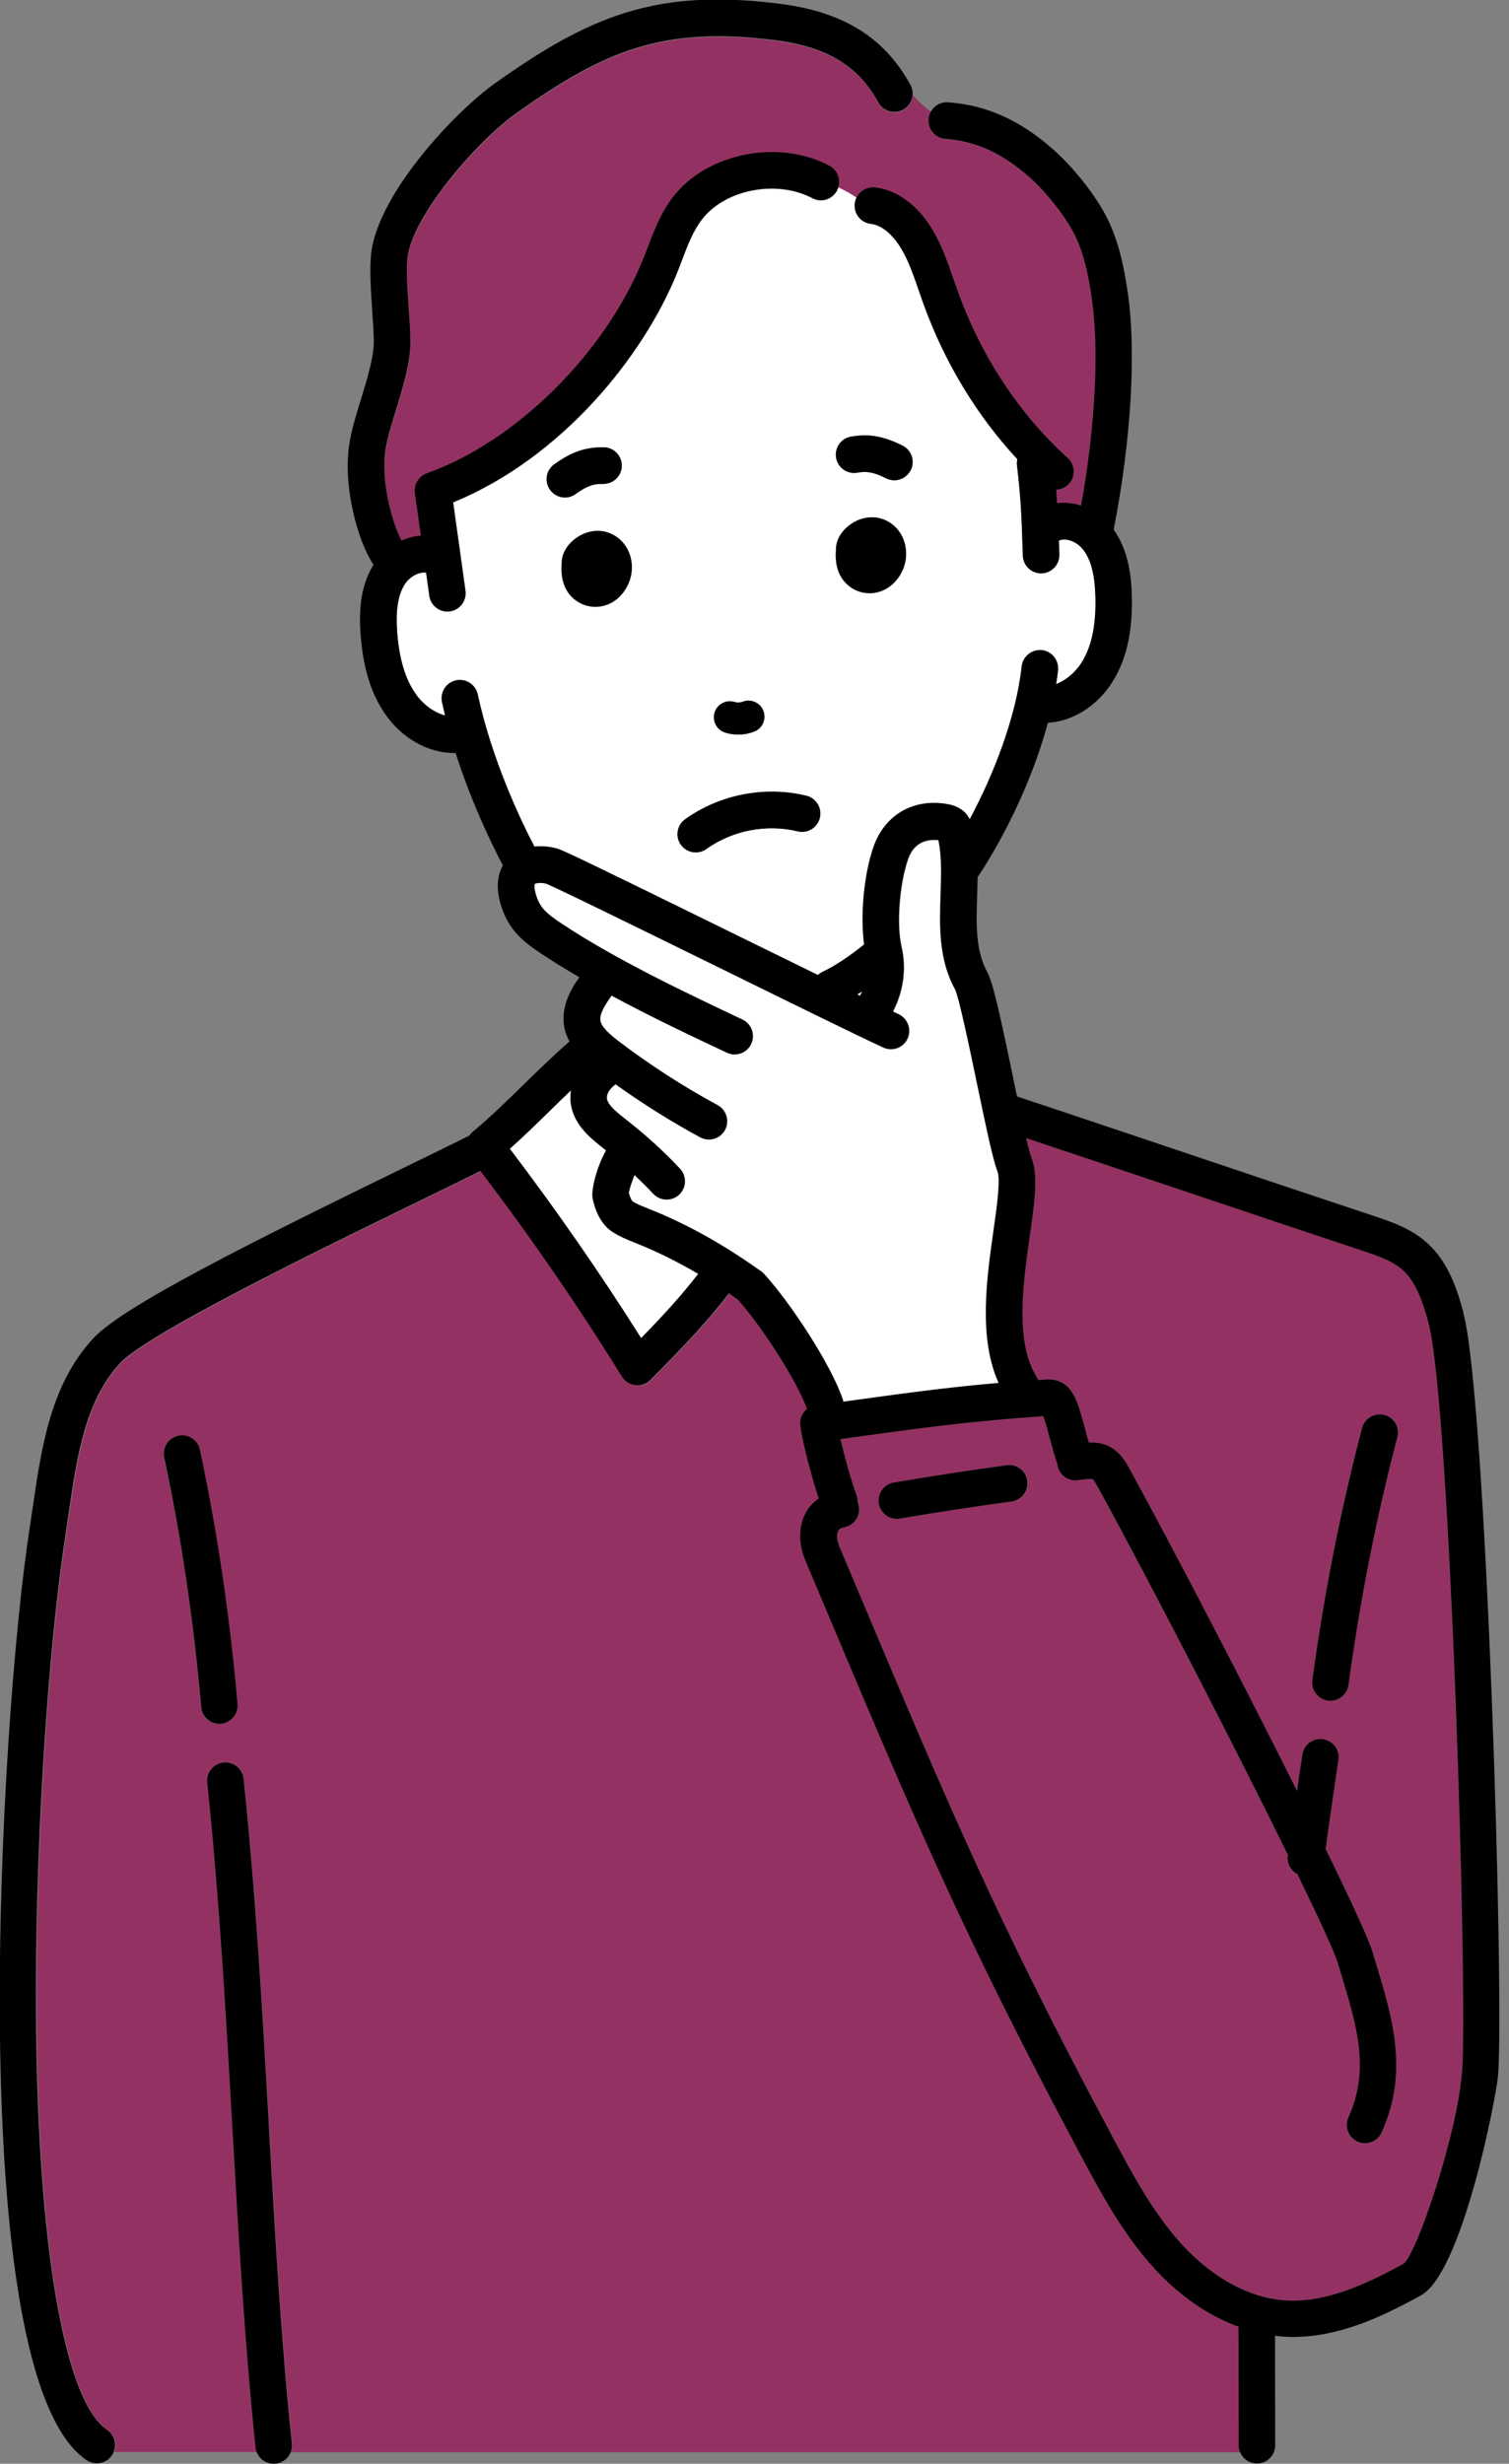
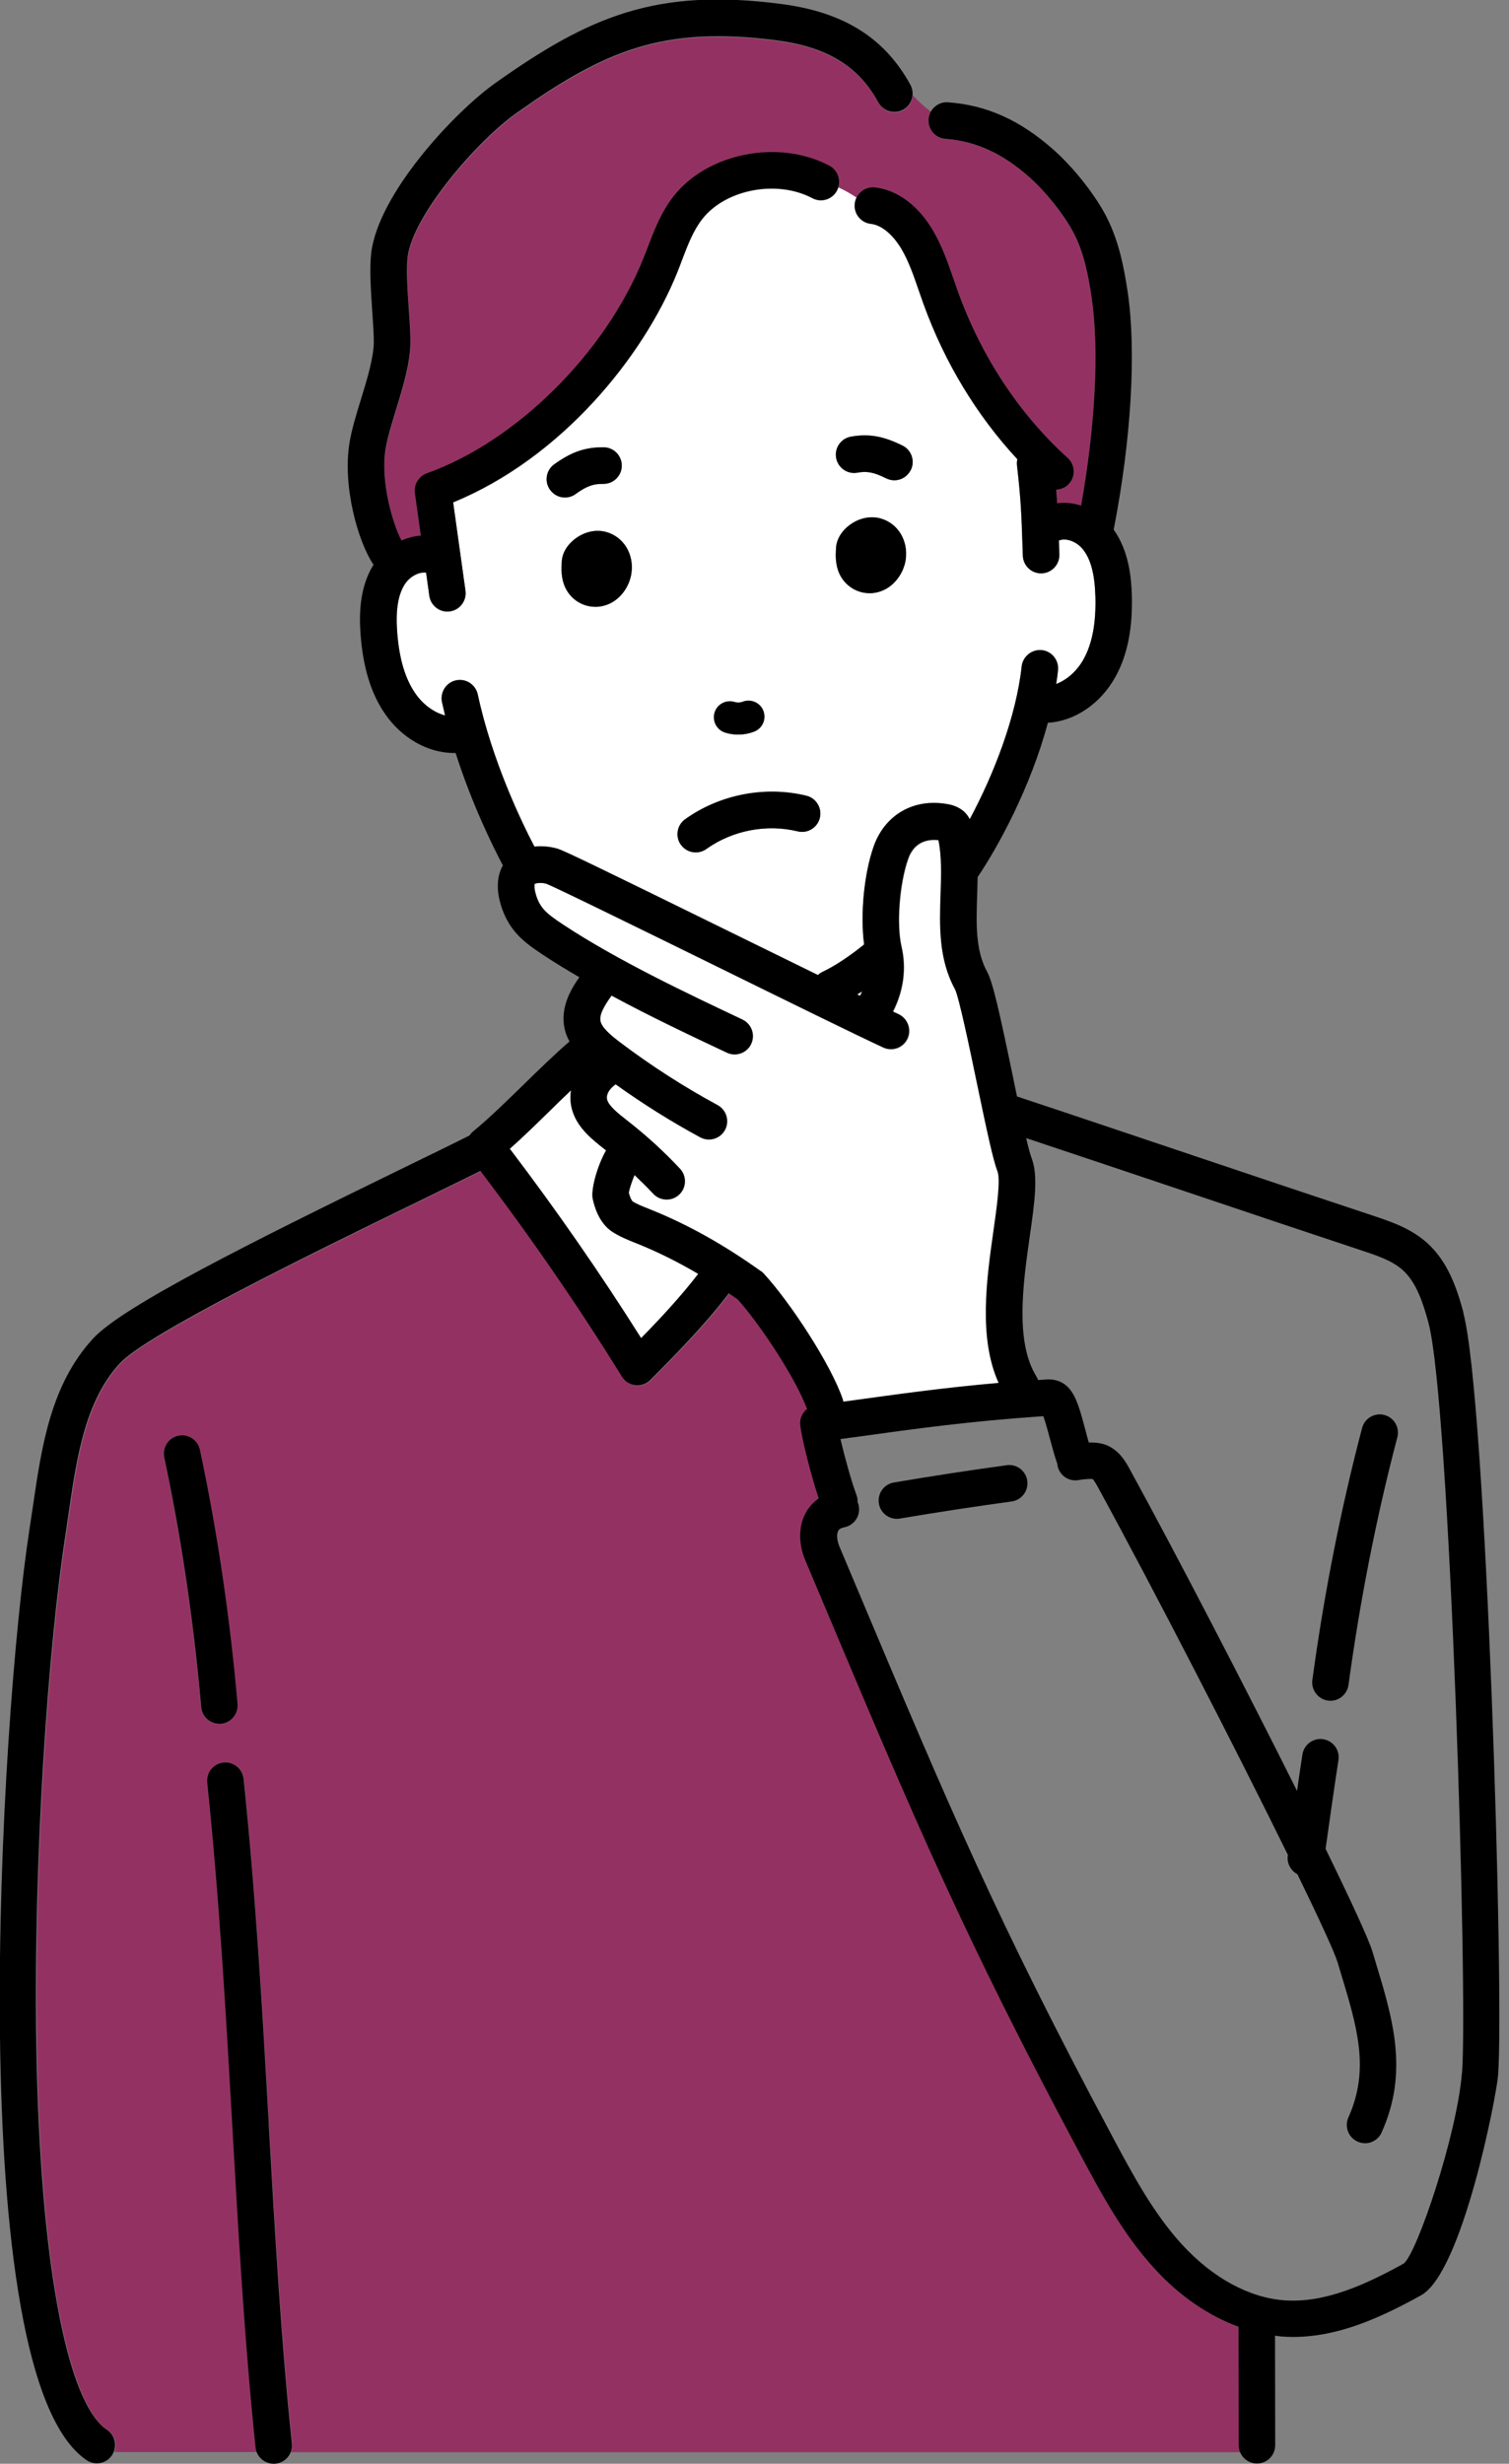
<svg xmlns="http://www.w3.org/2000/svg" width="49" height="80" viewBox="0 0 49 80" fill="none">
  <rect x="0" y="0" width="49" height="80" fill="#808080" stroke="none" />
  <g clip-path="url(#clip0_687_1555)">
    <path d="M27.836 32.289C27.866 32.304 27.898 32.319 27.928 32.334C27.951 32.286 27.975 32.239 27.996 32.191C27.943 32.227 27.889 32.257 27.836 32.289Z" fill="white" />
-     <path d="M35.645 48.271C35.615 48.215 35.535 48.069 35.485 48.024C35.411 48.015 35.23 48.024 35.028 48.057C34.703 48.116 34.397 47.9 34.341 47.579C34.341 47.564 34.341 47.552 34.338 47.537C34.249 47.282 34.172 46.999 34.098 46.723C34.036 46.491 33.953 46.173 33.882 45.983C31.457 46.152 29.86 46.372 27.664 46.675L27.294 46.726C27.427 47.308 27.646 48.093 27.812 48.535C27.842 48.613 27.854 48.693 27.851 48.77C27.869 48.809 27.881 48.85 27.89 48.895C27.952 49.216 27.738 49.528 27.418 49.59C27.27 49.62 27.235 49.682 27.223 49.706C27.178 49.792 27.16 49.976 27.264 50.223L27.925 51.792C30.8 58.611 32.382 62.367 36.128 69.379C36.78 70.6 37.456 71.863 38.386 72.879C39.379 73.961 40.558 74.606 41.708 74.692C43.039 74.787 44.357 74.178 45.584 73.498C46.008 73.183 47.315 69.326 47.475 67.302C47.671 64.851 47.087 45.52 46.382 42.934C46.215 42.325 45.999 41.642 45.549 41.238C45.202 40.929 44.701 40.762 44.215 40.602C42.39 39.996 40.395 39.327 38.404 38.656C36.67 38.073 34.946 37.491 33.322 36.953C33.393 37.259 33.455 37.491 33.496 37.598C33.719 38.165 33.597 39.03 33.44 40.13C33.221 41.66 32.951 43.564 33.653 44.696C33.677 44.732 33.695 44.771 33.707 44.809C33.778 44.803 33.849 44.8 33.923 44.794C34.039 44.785 34.255 44.771 34.477 44.889C34.895 45.109 35.04 45.662 35.242 46.423C35.277 46.562 35.316 46.702 35.354 46.836C35.568 46.833 35.781 46.857 35.956 46.934C36.362 47.112 36.563 47.483 36.685 47.703C38.226 50.523 40.428 54.769 42.117 58.154C42.176 57.761 42.233 57.369 42.292 56.971C42.342 56.647 42.648 56.424 42.968 56.475C43.291 56.525 43.513 56.828 43.462 57.152C43.314 58.118 43.178 59.069 43.045 60.034C43.862 61.713 44.443 62.967 44.565 63.371L44.672 63.725C45.226 65.552 45.75 67.275 44.864 69.246C44.766 69.465 44.55 69.596 44.325 69.596C44.245 69.596 44.162 69.578 44.082 69.543C43.782 69.409 43.649 69.055 43.785 68.758C44.488 67.195 44.07 65.817 43.539 64.072L43.433 63.716C43.338 63.395 42.846 62.331 42.129 60.863C41.916 60.751 41.785 60.513 41.818 60.26C41.818 60.251 41.818 60.245 41.821 60.236C40.135 56.805 37.491 51.658 35.642 48.283L35.645 48.271ZM32.859 48.752C31.647 48.919 30.426 49.106 29.229 49.308C29.196 49.314 29.164 49.317 29.131 49.317C28.847 49.317 28.595 49.112 28.547 48.821C28.494 48.497 28.71 48.191 29.033 48.137C30.242 47.932 31.478 47.742 32.702 47.576C33.025 47.531 33.325 47.76 33.369 48.084C33.413 48.408 33.185 48.708 32.862 48.752H32.859ZM43.788 54.71C43.747 55.007 43.495 55.224 43.202 55.224C43.175 55.224 43.148 55.224 43.122 55.218C42.799 55.173 42.571 54.873 42.615 54.549C42.997 51.736 43.539 48.981 44.23 46.366C44.313 46.048 44.639 45.858 44.953 45.944C45.27 46.028 45.46 46.354 45.374 46.669C44.698 49.237 44.165 51.941 43.788 54.71Z" fill="#933262" />
    <path d="M17.747 28.698C17.561 28.647 17.398 28.68 17.365 28.707C17.362 28.718 17.344 28.814 17.392 28.995C17.445 29.197 17.528 29.369 17.638 29.506C17.786 29.687 18.017 29.848 18.281 30.02C20.05 31.194 22.302 32.257 24.113 33.11C24.409 33.25 24.537 33.603 24.397 33.901C24.297 34.114 24.083 34.242 23.861 34.242C23.775 34.242 23.689 34.224 23.609 34.186C22.462 33.645 21.14 33.021 19.863 32.332C19.594 32.709 19.439 32.988 19.517 33.205C19.597 33.44 19.952 33.707 20.145 33.853C21.135 34.602 22.198 35.288 23.307 35.888C23.594 36.046 23.701 36.405 23.547 36.694C23.44 36.893 23.236 37.006 23.025 37.006C22.93 37.006 22.833 36.982 22.744 36.934C21.79 36.417 20.871 35.838 19.994 35.211C19.902 35.282 19.831 35.353 19.783 35.425C19.751 35.472 19.683 35.597 19.724 35.728C19.792 35.933 20.097 36.174 20.367 36.385L20.423 36.429C21.019 36.899 21.579 37.41 22.086 37.953C22.308 38.194 22.296 38.569 22.059 38.794C21.944 38.901 21.798 38.955 21.653 38.955C21.496 38.955 21.336 38.892 21.221 38.767C21.025 38.56 20.82 38.358 20.61 38.158C20.521 38.369 20.441 38.613 20.423 38.735C20.459 38.886 20.518 38.99 20.545 39.014C20.678 39.1 20.862 39.172 21.058 39.249L21.14 39.282C22.338 39.763 23.508 40.417 24.715 41.278C24.747 41.302 24.777 41.329 24.806 41.358C25.651 42.271 26.988 44.3 27.376 45.447C27.385 45.474 27.387 45.498 27.393 45.524L27.509 45.51C29.29 45.263 30.686 45.07 32.44 44.915C31.782 43.453 32.052 41.537 32.274 39.968C32.384 39.192 32.508 38.316 32.402 38.042C32.26 37.683 32.058 36.732 31.741 35.211C31.507 34.097 31.157 32.412 31.024 32.136C30.487 31.161 30.523 30.082 30.555 29.037C30.576 28.41 30.594 27.812 30.484 27.289C29.995 27.236 29.657 27.45 29.5 27.892C29.216 28.692 29.115 30.023 29.281 30.739C29.447 31.455 29.349 32.177 29.006 32.858C29.074 32.89 29.133 32.917 29.189 32.944C29.486 33.08 29.616 33.434 29.477 33.734C29.34 34.031 28.988 34.162 28.689 34.022C27.826 33.621 25.526 32.492 23.304 31.399C20.96 30.249 18.044 28.814 17.756 28.707L17.747 28.698Z" fill="white" />
    <path d="M17.873 36.049C17.441 36.474 16.996 36.911 16.555 37.3C18.06 39.279 19.491 41.341 20.819 43.448C21.495 42.758 22.129 42.069 22.674 41.362C22.013 40.97 21.355 40.646 20.692 40.378L20.612 40.346C20.384 40.254 20.123 40.15 19.883 39.992C19.444 39.707 19.293 39.136 19.245 38.908C19.192 38.64 19.373 37.894 19.681 37.351L19.637 37.315C19.237 37 18.78 36.646 18.599 36.1C18.522 35.874 18.508 35.633 18.543 35.398C18.321 35.612 18.096 35.829 17.873 36.046V36.049Z" fill="white" />
    <path d="M8.346 79.621C8.325 79.57 8.311 79.52 8.305 79.463C7.949 76.076 7.756 72.668 7.552 69.058C7.344 65.418 7.131 61.65 6.737 57.88C6.701 57.553 6.938 57.262 7.264 57.226C7.59 57.196 7.881 57.428 7.916 57.755C8.314 61.555 8.53 65.335 8.737 68.993C8.942 72.588 9.134 75.981 9.487 79.342C9.499 79.44 9.481 79.535 9.446 79.624H40.28C40.254 79.555 40.239 79.484 40.239 79.407L40.233 75.562C39.264 75.206 38.331 74.57 37.519 73.684C36.484 72.558 35.776 71.227 35.086 69.94C31.313 62.88 29.722 59.107 26.835 52.255L26.174 50.686C25.943 50.142 25.946 49.581 26.177 49.144C26.281 48.951 26.426 48.79 26.604 48.666C26.364 47.941 26.074 46.8 26.005 46.3C25.976 46.087 26.068 45.885 26.225 45.76C25.875 44.794 24.707 43.014 23.973 42.203C23.878 42.135 23.78 42.069 23.685 42.004C22.947 42.978 22.058 43.891 21.136 44.815C21.024 44.928 20.873 44.99 20.719 44.99C20.695 44.99 20.674 44.99 20.65 44.987C20.47 44.966 20.31 44.865 20.215 44.711C18.798 42.42 17.248 40.179 15.618 38.031C15.044 38.316 14.338 38.661 13.556 39.044C10.284 40.64 4.808 43.314 3.916 44.274C2.781 45.498 2.514 47.331 2.256 49.105C2.221 49.349 2.185 49.59 2.15 49.83C1.598 53.369 1.097 60.218 1.201 66.458C1.317 73.369 2.173 78.022 3.495 78.908C3.732 79.065 3.818 79.365 3.717 79.621H8.358H8.346ZM5.789 46.621C6.109 46.553 6.423 46.758 6.491 47.079C7.054 49.723 7.463 52.499 7.712 55.33C7.742 55.657 7.499 55.945 7.173 55.975C7.155 55.975 7.137 55.975 7.119 55.975C6.814 55.975 6.556 55.743 6.53 55.431C6.287 52.65 5.883 49.922 5.329 47.326C5.261 47.005 5.466 46.69 5.786 46.621H5.789Z" fill="#933262" />
    <path d="M28.409 6.09C29.135 6.167 29.825 6.681 30.302 7.499C30.596 7.998 30.782 8.541 30.963 9.064C31.011 9.198 31.055 9.332 31.102 9.463C31.864 11.581 33.1 13.453 34.67 14.873C34.913 15.093 34.931 15.468 34.715 15.711C34.602 15.836 34.451 15.899 34.297 15.904C34.309 16.056 34.321 16.201 34.33 16.344C34.59 16.308 34.854 16.338 35.106 16.421C35.568 13.83 35.696 11.34 35.447 9.656C35.34 8.931 35.192 8.167 34.842 7.522C34.522 6.934 33.95 6.221 33.417 5.748C32.546 4.979 31.683 4.584 30.702 4.512C30.376 4.489 30.13 4.203 30.154 3.876C30.16 3.784 30.19 3.701 30.231 3.627C30.015 3.466 29.816 3.288 29.639 3.092C29.627 3.288 29.52 3.475 29.333 3.579C29.046 3.737 28.687 3.633 28.53 3.345C27.884 2.162 26.862 1.541 25.214 1.327C21.522 0.852 19.631 1.669 16.789 3.68C15.5 4.593 13.393 7.026 13.239 8.387C13.194 8.788 13.239 9.463 13.28 10.054C13.307 10.446 13.334 10.815 13.334 11.112C13.334 11.795 13.096 12.579 12.862 13.337C12.72 13.801 12.587 14.238 12.527 14.591C12.35 15.655 12.762 17.048 13.046 17.571C13.245 17.482 13.458 17.426 13.671 17.411L13.479 16.029C13.473 15.988 13.473 15.949 13.473 15.907C13.473 15.896 13.476 15.884 13.479 15.872C13.482 15.845 13.485 15.818 13.491 15.794C13.496 15.777 13.502 15.759 13.508 15.741C13.514 15.723 13.52 15.702 13.529 15.688C13.538 15.673 13.547 15.658 13.556 15.643C13.568 15.625 13.576 15.607 13.588 15.589C13.597 15.578 13.609 15.566 13.621 15.554C13.636 15.536 13.651 15.518 13.665 15.503C13.68 15.491 13.695 15.479 13.713 15.468C13.728 15.456 13.742 15.444 13.757 15.435C13.79 15.414 13.825 15.396 13.864 15.384C16.765 14.35 19.655 11.486 20.89 8.42C20.941 8.292 20.991 8.164 21.038 8.033C21.249 7.484 21.465 6.913 21.865 6.396C22.965 4.979 25.285 4.521 26.933 5.395C27.188 5.529 27.303 5.823 27.223 6.087C27.434 6.179 27.626 6.295 27.813 6.417C27.923 6.2 28.154 6.063 28.403 6.09H28.409Z" fill="#933262" />
    <path d="M35.566 19.362C35.545 18.655 35.42 18.176 35.171 17.852C34.964 17.582 34.599 17.454 34.38 17.555C34.38 17.615 34.383 17.674 34.386 17.736L34.395 18.004C34.407 18.331 34.149 18.607 33.823 18.619C33.817 18.619 33.808 18.619 33.802 18.619C33.485 18.619 33.221 18.366 33.21 18.046L33.201 17.778C33.165 16.72 33.15 16.236 33.02 15.113C33.011 15.044 33.02 14.979 33.032 14.914C31.716 13.493 30.67 11.773 29.982 9.865C29.932 9.729 29.885 9.589 29.837 9.452C29.668 8.962 29.508 8.499 29.277 8.101C28.995 7.619 28.622 7.31 28.278 7.271C27.952 7.236 27.718 6.945 27.751 6.618C27.76 6.546 27.78 6.478 27.813 6.416C27.626 6.294 27.434 6.178 27.223 6.086C27.212 6.125 27.197 6.16 27.179 6.196C27.025 6.487 26.666 6.597 26.379 6.442C25.229 5.833 23.558 6.151 22.802 7.123C22.509 7.5 22.334 7.961 22.147 8.454C22.097 8.591 22.043 8.727 21.99 8.861C20.89 11.586 18.235 14.878 14.715 16.322L15.115 19.189C15.159 19.513 14.934 19.814 14.611 19.861C14.584 19.864 14.555 19.867 14.528 19.867C14.238 19.867 13.983 19.653 13.941 19.356L13.837 18.604C13.609 18.569 13.298 18.729 13.135 18.996C12.922 19.341 12.848 19.831 12.898 20.538C12.96 21.391 13.153 22.039 13.482 22.52C13.737 22.892 14.095 23.147 14.454 23.242C14.418 23.1 14.386 22.954 14.353 22.809C14.285 22.488 14.489 22.173 14.809 22.101C15.13 22.033 15.444 22.238 15.515 22.559C15.977 24.725 16.937 26.707 17.352 27.5C17.613 27.474 17.874 27.5 18.093 27.566C18.291 27.622 19.308 28.112 23.815 30.326C24.755 30.787 25.706 31.253 26.557 31.669C26.601 31.63 26.648 31.592 26.705 31.568C27.102 31.381 27.591 31.057 28.059 30.677C27.929 29.735 28.053 28.389 28.37 27.488C28.735 26.457 29.68 25.922 30.779 26.125C30.86 26.139 31.105 26.184 31.31 26.371C31.39 26.445 31.446 26.529 31.488 26.609C32.267 25.159 32.996 23.287 33.174 21.647C33.21 21.32 33.506 21.088 33.829 21.121C34.155 21.157 34.389 21.451 34.353 21.777C34.339 21.923 34.318 22.072 34.294 22.22C34.641 22.09 34.976 21.792 35.192 21.4C35.471 20.889 35.592 20.227 35.569 19.371L35.566 19.362ZM17.859 15.906C17.669 15.639 17.728 15.267 17.995 15.077C18.558 14.673 19.017 14.519 19.601 14.524C19.927 14.527 20.191 14.798 20.188 15.125C20.185 15.452 19.916 15.71 19.59 15.713C19.299 15.71 19.086 15.758 18.689 16.043C18.585 16.117 18.463 16.153 18.345 16.153C18.161 16.153 17.977 16.067 17.862 15.903L17.859 15.906ZM20.502 18.619C20.431 19.103 20.046 19.629 19.45 19.698C19.412 19.703 19.37 19.703 19.332 19.703C18.917 19.703 18.535 19.463 18.354 19.077C18.212 18.77 18.226 18.462 18.238 18.236C18.253 17.953 18.419 17.677 18.695 17.478C18.997 17.258 19.355 17.184 19.678 17.27C20.247 17.424 20.594 17.989 20.502 18.616V18.619ZM23.208 23.132C23.294 22.859 23.587 22.707 23.86 22.794C23.943 22.82 24.038 22.817 24.118 22.785C24.384 22.681 24.687 22.811 24.79 23.079C24.894 23.346 24.764 23.649 24.497 23.753C24.331 23.819 24.153 23.852 23.975 23.852C23.83 23.852 23.685 23.831 23.546 23.786C23.273 23.7 23.122 23.409 23.208 23.132ZM26.619 26.555C26.542 26.873 26.219 27.069 25.902 26.992C24.888 26.746 23.78 26.959 22.932 27.566C22.829 27.64 22.707 27.676 22.588 27.676C22.405 27.676 22.221 27.589 22.105 27.426C21.916 27.159 21.978 26.787 22.245 26.597C23.368 25.792 24.841 25.506 26.183 25.833C26.5 25.911 26.696 26.232 26.619 26.552V26.555ZM29.404 18.176C29.333 18.661 28.948 19.189 28.352 19.255C28.314 19.258 28.272 19.261 28.234 19.261C27.819 19.261 27.437 19.02 27.256 18.634C27.114 18.325 27.128 18.019 27.143 17.796C27.158 17.514 27.324 17.237 27.597 17.038C27.899 16.818 28.258 16.744 28.581 16.83C29.15 16.985 29.496 17.549 29.404 18.176ZM29.573 15.267C29.47 15.475 29.259 15.597 29.043 15.597C28.954 15.597 28.865 15.576 28.779 15.535C28.341 15.315 28.124 15.3 27.837 15.351C27.514 15.407 27.209 15.19 27.152 14.866C27.096 14.542 27.312 14.236 27.635 14.18C28.219 14.079 28.687 14.159 29.31 14.471C29.603 14.617 29.722 14.973 29.576 15.267H29.573Z" fill="white" />
    <path d="M47.522 42.624C47.312 41.851 47.027 40.975 46.337 40.354C45.806 39.881 45.157 39.664 44.585 39.474C42.76 38.868 40.768 38.2 38.78 37.531C36.806 36.868 34.836 36.203 33.025 35.603C32.98 35.389 32.933 35.172 32.891 34.958C32.453 32.851 32.239 31.894 32.053 31.553C31.671 30.858 31.7 29.987 31.73 29.063C31.736 28.87 31.742 28.677 31.745 28.48C32.405 27.506 33.466 25.569 34.026 23.468C34.898 23.42 35.748 22.847 36.231 21.958C36.614 21.257 36.782 20.395 36.753 19.326C36.735 18.734 36.652 17.885 36.163 17.198C36.732 14.286 36.904 11.407 36.617 9.476C36.492 8.641 36.317 7.758 35.882 6.95C35.496 6.24 34.836 5.417 34.198 4.852C33.123 3.902 32.041 3.414 30.787 3.322C30.461 3.298 30.177 3.542 30.153 3.872C30.13 4.202 30.372 4.484 30.701 4.508C31.682 4.582 32.545 4.974 33.416 5.744C33.949 6.216 34.521 6.929 34.841 7.518C35.191 8.162 35.339 8.923 35.446 9.651C35.698 11.339 35.568 13.829 35.105 16.417C34.856 16.337 34.59 16.304 34.329 16.34C34.32 16.2 34.308 16.051 34.296 15.9C34.45 15.894 34.604 15.832 34.714 15.707C34.933 15.463 34.913 15.089 34.669 14.869C33.099 13.448 31.863 11.576 31.102 9.458C31.054 9.327 31.01 9.194 30.962 9.06C30.782 8.537 30.595 7.996 30.301 7.494C29.824 6.677 29.134 6.163 28.408 6.085C28.085 6.05 27.791 6.288 27.756 6.614C27.72 6.941 27.957 7.232 28.283 7.268C28.627 7.304 29 7.616 29.282 8.097C29.516 8.495 29.673 8.959 29.842 9.449C29.89 9.589 29.937 9.725 29.987 9.862C30.675 11.77 31.721 13.493 33.037 14.91C33.022 14.973 33.016 15.041 33.025 15.109C33.155 16.233 33.17 16.717 33.206 17.775L33.215 18.042C33.226 18.363 33.487 18.616 33.807 18.616C33.813 18.616 33.822 18.616 33.828 18.616C34.154 18.604 34.412 18.33 34.4 18L34.391 17.733C34.391 17.668 34.388 17.611 34.385 17.552C34.607 17.451 34.969 17.579 35.176 17.849C35.425 18.17 35.55 18.651 35.57 19.358C35.594 20.214 35.473 20.877 35.194 21.388C34.981 21.783 34.646 22.077 34.296 22.208C34.32 22.059 34.341 21.914 34.355 21.765C34.391 21.438 34.157 21.144 33.831 21.108C33.511 21.076 33.215 21.308 33.176 21.634C32.998 23.275 32.269 25.147 31.49 26.597C31.445 26.516 31.392 26.433 31.312 26.359C31.107 26.172 30.864 26.127 30.782 26.112C29.682 25.907 28.74 26.445 28.372 27.476C28.052 28.376 27.931 29.725 28.061 30.664C27.593 31.045 27.104 31.369 26.707 31.556C26.65 31.582 26.603 31.618 26.558 31.657C25.708 31.241 24.757 30.774 23.82 30.314C19.313 28.1 18.296 27.61 18.095 27.553C17.84 27.482 17.588 27.464 17.354 27.488C16.939 26.695 15.979 24.707 15.514 22.547C15.445 22.226 15.131 22.021 14.808 22.089C14.488 22.157 14.284 22.475 14.352 22.796C14.385 22.942 14.417 23.084 14.453 23.23C14.094 23.135 13.733 22.877 13.481 22.505C13.152 22.027 12.962 21.379 12.897 20.523C12.844 19.816 12.921 19.329 13.134 18.981C13.297 18.717 13.608 18.553 13.836 18.589L13.94 19.341C13.982 19.638 14.236 19.852 14.527 19.852C14.553 19.852 14.583 19.852 14.61 19.846C14.933 19.801 15.161 19.501 15.114 19.174L14.714 16.307C18.237 14.863 20.892 11.571 21.989 8.846C22.042 8.712 22.096 8.575 22.146 8.439C22.333 7.949 22.508 7.485 22.801 7.111C23.556 6.139 25.228 5.821 26.378 6.43C26.668 6.585 27.027 6.472 27.178 6.184C27.332 5.892 27.219 5.533 26.932 5.381C25.287 4.508 22.967 4.965 21.864 6.383C21.464 6.9 21.248 7.467 21.038 8.017C20.987 8.145 20.94 8.275 20.887 8.403C19.651 11.473 16.758 14.337 13.86 15.368C13.822 15.383 13.786 15.398 13.753 15.418C13.742 15.427 13.73 15.436 13.718 15.445C13.7 15.46 13.679 15.472 13.662 15.487C13.647 15.499 13.635 15.517 13.623 15.531C13.611 15.546 13.596 15.558 13.585 15.573C13.573 15.588 13.567 15.603 13.558 15.617C13.546 15.635 13.534 15.65 13.525 15.671C13.519 15.686 13.513 15.701 13.507 15.716C13.498 15.736 13.49 15.757 13.484 15.778C13.478 15.799 13.478 15.82 13.475 15.84C13.475 15.858 13.469 15.873 13.466 15.891C13.466 15.93 13.466 15.971 13.472 16.01L13.665 17.391C13.448 17.406 13.238 17.463 13.039 17.552C12.755 17.029 12.346 15.635 12.521 14.572C12.58 14.218 12.713 13.781 12.855 13.318C13.087 12.56 13.327 11.776 13.327 11.092C13.327 10.795 13.3 10.427 13.273 10.034C13.232 9.44 13.187 8.769 13.232 8.367C13.386 7.007 15.49 4.573 16.782 3.661C19.624 1.649 21.515 0.832 25.207 1.308C26.855 1.522 27.877 2.143 28.523 3.325C28.68 3.613 29.042 3.717 29.326 3.56C29.614 3.402 29.718 3.04 29.561 2.752C28.725 1.224 27.388 0.389 25.355 0.128C21.298 -0.398 19.135 0.535 16.095 2.689C14.761 3.634 12.272 6.293 12.052 8.234C11.996 8.742 12.043 9.44 12.088 10.118C12.115 10.489 12.138 10.84 12.138 11.095C12.138 11.597 11.928 12.296 11.72 12.967C11.566 13.469 11.421 13.942 11.35 14.373C11.113 15.808 11.637 17.617 12.129 18.336C12.129 18.342 12.123 18.345 12.12 18.351C11.658 19.1 11.664 19.997 11.709 20.606C11.789 21.676 12.046 22.514 12.497 23.171C13.045 23.973 13.902 24.451 14.743 24.451C14.761 24.451 14.776 24.448 14.794 24.448C15.327 26.118 16.006 27.488 16.329 28.1C16.151 28.415 16.115 28.822 16.234 29.277C16.329 29.648 16.492 29.975 16.714 30.245C16.966 30.551 17.286 30.774 17.618 30.994C17.997 31.247 18.4 31.49 18.812 31.731C18.522 32.144 18.119 32.816 18.385 33.582C18.415 33.665 18.451 33.743 18.492 33.817C18.006 34.239 17.514 34.717 17.034 35.187C16.474 35.733 15.896 36.301 15.36 36.741C15.312 36.779 15.277 36.824 15.244 36.871C14.645 37.172 13.881 37.543 13.021 37.962C8.126 40.351 3.995 42.413 3.032 43.453C1.648 44.947 1.351 46.968 1.067 48.923C1.031 49.164 0.996 49.401 0.96 49.636C0.009 55.754 -1.271 77.145 2.815 79.884C2.916 79.953 3.032 79.985 3.144 79.985C3.337 79.985 3.524 79.893 3.636 79.721C3.817 79.448 3.746 79.079 3.473 78.898C2.154 78.012 1.295 73.359 1.179 66.448C1.076 60.208 1.577 53.359 2.128 49.821C2.163 49.58 2.199 49.339 2.234 49.096C2.492 47.322 2.762 45.488 3.894 44.264C4.783 43.304 10.259 40.63 13.534 39.035C14.319 38.651 15.025 38.307 15.6 38.021C17.233 40.17 18.779 42.41 20.196 44.701C20.291 44.855 20.451 44.956 20.632 44.977C20.655 44.977 20.676 44.98 20.7 44.98C20.857 44.98 21.008 44.918 21.118 44.805C22.039 43.881 22.928 42.966 23.666 41.994C23.761 42.059 23.856 42.125 23.954 42.193C24.689 43.007 25.856 44.784 26.206 45.75C26.049 45.874 25.957 46.077 25.987 46.291C26.052 46.79 26.345 47.928 26.585 48.656C26.407 48.778 26.262 48.938 26.159 49.134C25.927 49.568 25.924 50.13 26.155 50.676L26.816 52.245C29.703 59.097 31.294 62.87 35.067 69.93C35.754 71.217 36.465 72.548 37.5 73.674C38.312 74.56 39.245 75.196 40.217 75.552L40.223 79.397C40.223 79.724 40.49 79.991 40.816 79.991C41.145 79.991 41.408 79.724 41.408 79.397L41.403 75.84C41.471 75.849 41.539 75.861 41.607 75.867C41.734 75.876 41.862 75.882 41.986 75.882C43.48 75.882 44.864 75.237 46.144 74.53C47.489 73.784 48.592 68.061 48.645 67.39C48.85 64.826 48.266 45.372 47.513 42.615L47.522 42.624ZM27.996 32.192C27.975 32.239 27.951 32.287 27.928 32.334C27.898 32.319 27.868 32.304 27.836 32.29C27.889 32.257 27.942 32.227 27.996 32.192ZM20.818 43.45C19.491 41.346 18.059 39.284 16.554 37.302C16.992 36.913 17.437 36.476 17.873 36.051C18.095 35.834 18.317 35.614 18.542 35.404C18.504 35.638 18.522 35.879 18.599 36.105C18.782 36.649 19.236 37.005 19.636 37.32L19.68 37.356C19.372 37.9 19.191 38.645 19.245 38.913C19.289 39.145 19.443 39.712 19.882 39.997C20.125 40.155 20.386 40.259 20.614 40.351L20.691 40.381C21.355 40.648 22.013 40.975 22.673 41.364C22.128 42.071 21.494 42.761 20.818 43.45ZM24.703 41.275C23.497 40.413 22.33 39.76 21.13 39.278L21.049 39.245C20.854 39.168 20.67 39.094 20.537 39.008C20.51 38.984 20.454 38.877 20.415 38.728C20.433 38.607 20.513 38.363 20.602 38.152C20.812 38.351 21.017 38.553 21.212 38.761C21.328 38.886 21.488 38.948 21.645 38.948C21.79 38.948 21.936 38.895 22.051 38.788C22.291 38.565 22.303 38.188 22.078 37.947C21.571 37.406 21.014 36.892 20.415 36.423L20.359 36.378C20.089 36.167 19.784 35.929 19.716 35.721C19.671 35.594 19.743 35.469 19.775 35.418C19.823 35.347 19.894 35.276 19.986 35.205C20.86 35.831 21.781 36.411 22.736 36.928C22.825 36.975 22.922 36.999 23.017 36.999C23.228 36.999 23.432 36.886 23.539 36.687C23.696 36.399 23.586 36.036 23.299 35.882C22.19 35.282 21.127 34.595 20.137 33.847C19.947 33.701 19.591 33.434 19.508 33.199C19.434 32.982 19.585 32.703 19.855 32.325C21.132 33.015 22.454 33.639 23.601 34.179C23.684 34.218 23.77 34.236 23.853 34.236C24.075 34.236 24.288 34.111 24.389 33.894C24.529 33.597 24.401 33.243 24.105 33.104C22.297 32.248 20.045 31.184 18.273 30.014C18.009 29.838 17.778 29.678 17.63 29.5C17.517 29.363 17.434 29.194 17.384 28.991C17.336 28.81 17.354 28.715 17.357 28.703C17.39 28.68 17.553 28.644 17.739 28.694C18.027 28.801 20.946 30.236 23.29 31.386C25.512 32.48 27.812 33.609 28.674 34.007C28.971 34.144 29.323 34.016 29.463 33.719C29.599 33.422 29.472 33.068 29.175 32.928C29.119 32.902 29.06 32.875 28.991 32.842C29.335 32.162 29.433 31.44 29.267 30.724C29.101 30.008 29.202 28.677 29.486 27.877C29.643 27.431 29.987 27.221 30.47 27.274C30.58 27.8 30.562 28.394 30.541 29.021C30.506 30.064 30.473 31.143 31.01 32.12C31.143 32.397 31.496 34.081 31.727 35.199C32.044 36.72 32.248 37.671 32.388 38.03C32.494 38.304 32.37 39.183 32.26 39.956C32.038 41.525 31.765 43.441 32.426 44.903C30.672 45.057 29.279 45.251 27.498 45.497L27.379 45.512C27.373 45.485 27.37 45.462 27.362 45.435C26.973 44.288 25.637 42.261 24.792 41.346C24.766 41.316 24.733 41.29 24.7 41.266L24.703 41.275ZM47.472 67.304C47.312 69.327 46.005 73.181 45.581 73.499C44.354 74.176 43.035 74.788 41.705 74.693C40.555 74.607 39.376 73.963 38.383 72.881C37.452 71.865 36.777 70.602 36.125 69.381C32.376 62.368 30.793 58.613 27.922 51.793L27.261 50.225C27.157 49.978 27.172 49.794 27.219 49.708C27.231 49.684 27.267 49.621 27.415 49.592C27.738 49.529 27.948 49.22 27.886 48.896C27.877 48.852 27.865 48.81 27.848 48.772C27.851 48.694 27.839 48.614 27.809 48.537C27.643 48.091 27.427 47.307 27.291 46.727L27.661 46.677C29.857 46.374 31.454 46.151 33.878 45.984C33.949 46.175 34.035 46.493 34.095 46.724C34.169 47.001 34.246 47.283 34.335 47.538C34.335 47.553 34.335 47.565 34.338 47.58C34.397 47.904 34.702 48.118 35.025 48.059C35.227 48.023 35.407 48.017 35.481 48.026C35.532 48.07 35.609 48.216 35.642 48.272C37.488 51.651 40.131 56.794 41.82 60.229C41.82 60.238 41.82 60.244 41.817 60.253C41.782 60.505 41.915 60.743 42.129 60.856C42.843 62.324 43.335 63.391 43.432 63.711L43.539 64.068C44.07 65.815 44.487 67.194 43.785 68.754C43.652 69.054 43.785 69.404 44.081 69.538C44.161 69.574 44.245 69.592 44.325 69.592C44.55 69.592 44.766 69.461 44.864 69.241C45.75 67.271 45.225 65.548 44.671 63.72L44.565 63.367C44.443 62.963 43.862 61.709 43.044 60.033C43.178 59.07 43.314 58.122 43.462 57.151C43.513 56.827 43.29 56.524 42.967 56.473C42.647 56.423 42.342 56.646 42.292 56.969C42.229 57.368 42.173 57.76 42.117 58.152C40.428 54.771 38.226 50.522 36.685 47.705C36.563 47.482 36.362 47.114 35.956 46.935C35.781 46.858 35.568 46.834 35.354 46.837C35.316 46.703 35.277 46.561 35.242 46.424C35.04 45.664 34.895 45.111 34.477 44.891C34.255 44.772 34.038 44.787 33.923 44.796C33.849 44.802 33.781 44.805 33.709 44.811C33.694 44.772 33.677 44.733 33.656 44.698C32.951 43.566 33.223 41.661 33.44 40.131C33.597 39.035 33.718 38.167 33.496 37.599C33.455 37.492 33.392 37.261 33.321 36.955C34.945 37.495 36.67 38.075 38.404 38.657C40.395 39.329 42.389 39.997 44.215 40.603C44.701 40.764 45.205 40.93 45.548 41.239C45.999 41.643 46.215 42.327 46.381 42.936C47.086 45.521 47.67 64.849 47.475 67.304H47.472Z" fill="black" />
    <path d="M7.174 55.972C7.5 55.943 7.74 55.654 7.713 55.328C7.467 52.499 7.055 49.724 6.492 47.076C6.424 46.755 6.11 46.55 5.79 46.619C5.47 46.687 5.265 47.002 5.333 47.323C5.888 49.92 6.291 52.647 6.534 55.429C6.56 55.738 6.818 55.972 7.123 55.972C7.141 55.972 7.159 55.972 7.177 55.972H7.174Z" fill="black" />
    <path d="M8.73 68.993C8.523 65.338 8.307 61.559 7.91 57.758C7.874 57.432 7.587 57.197 7.258 57.23C6.932 57.265 6.695 57.556 6.73 57.883C7.124 61.657 7.338 65.421 7.545 69.061C7.75 72.672 7.945 76.08 8.298 79.467C8.33 79.773 8.588 79.999 8.887 79.999C8.908 79.999 8.929 79.999 8.95 79.996C9.276 79.96 9.513 79.669 9.477 79.342C9.125 75.982 8.932 72.588 8.727 68.993H8.73Z" fill="black" />
    <path d="M44.953 45.945C44.636 45.862 44.313 46.052 44.23 46.367C43.542 48.982 42.997 51.733 42.615 54.55C42.571 54.874 42.799 55.174 43.122 55.219C43.148 55.222 43.175 55.225 43.202 55.225C43.492 55.225 43.747 55.008 43.788 54.711C44.165 51.944 44.698 49.24 45.374 46.67C45.457 46.352 45.27 46.029 44.953 45.945Z" fill="black" />
    <path d="M19.333 19.704C19.371 19.704 19.413 19.704 19.451 19.698C20.047 19.633 20.432 19.107 20.503 18.619C20.595 17.992 20.248 17.428 19.679 17.273C19.356 17.187 18.998 17.261 18.696 17.481C18.423 17.68 18.257 17.957 18.242 18.239C18.23 18.465 18.212 18.771 18.355 19.077C18.535 19.463 18.918 19.704 19.333 19.704Z" fill="black" />
    <path d="M27.602 17.04C27.329 17.239 27.163 17.515 27.148 17.798C27.137 18.023 27.119 18.329 27.261 18.636C27.442 19.022 27.824 19.262 28.239 19.262C28.277 19.262 28.319 19.262 28.358 19.256C28.953 19.188 29.338 18.662 29.41 18.178C29.501 17.551 29.155 16.986 28.586 16.832C28.263 16.746 27.904 16.82 27.602 17.04Z" fill="black" />
    <path d="M29.574 15.265C29.719 14.971 29.6 14.614 29.307 14.469C28.685 14.16 28.216 14.076 27.633 14.177C27.31 14.234 27.093 14.54 27.149 14.864C27.206 15.188 27.514 15.405 27.834 15.348C28.125 15.298 28.338 15.312 28.776 15.532C28.862 15.574 28.951 15.595 29.04 15.595C29.259 15.595 29.467 15.473 29.571 15.265H29.574Z" fill="black" />
    <path d="M18.689 16.042C19.074 15.766 19.282 15.712 19.563 15.712C19.575 15.712 19.587 15.712 19.599 15.712C19.922 15.712 20.188 15.451 20.191 15.124C20.194 14.797 19.933 14.527 19.605 14.524C19.003 14.518 18.561 14.672 17.998 15.076C17.732 15.266 17.669 15.638 17.862 15.905C17.978 16.069 18.158 16.155 18.345 16.155C18.464 16.155 18.585 16.119 18.689 16.045V16.042Z" fill="black" />
    <path d="M23.971 23.852C24.149 23.852 24.324 23.82 24.493 23.754C24.76 23.65 24.89 23.347 24.786 23.08C24.683 22.812 24.38 22.682 24.114 22.786C24.034 22.818 23.939 22.821 23.856 22.795C23.583 22.708 23.29 22.86 23.204 23.133C23.118 23.407 23.269 23.698 23.542 23.787C23.681 23.832 23.826 23.852 23.971 23.852Z" fill="black" />
    <path d="M22.11 27.429C22.225 27.593 22.409 27.679 22.593 27.679C22.711 27.679 22.833 27.643 22.937 27.569C23.784 26.963 24.895 26.749 25.906 26.996C26.223 27.073 26.543 26.877 26.623 26.559C26.7 26.241 26.505 25.917 26.188 25.84C24.845 25.513 23.372 25.798 22.249 26.603C21.982 26.794 21.92 27.165 22.11 27.432V27.429Z" fill="black" />
    <path d="M32.694 47.576C31.47 47.742 30.237 47.932 29.025 48.138C28.702 48.191 28.486 48.5 28.539 48.821C28.587 49.112 28.839 49.317 29.123 49.317C29.156 49.317 29.188 49.317 29.221 49.308C30.418 49.106 31.639 48.919 32.851 48.753C33.174 48.708 33.402 48.408 33.358 48.084C33.313 47.757 33.014 47.531 32.691 47.576H32.694Z" fill="black" />
  </g>
  <defs>
    <clipPath id="clip0_687_1555">
      <rect width="48.696" height="80" fill="white" />
    </clipPath>
  </defs>
</svg>